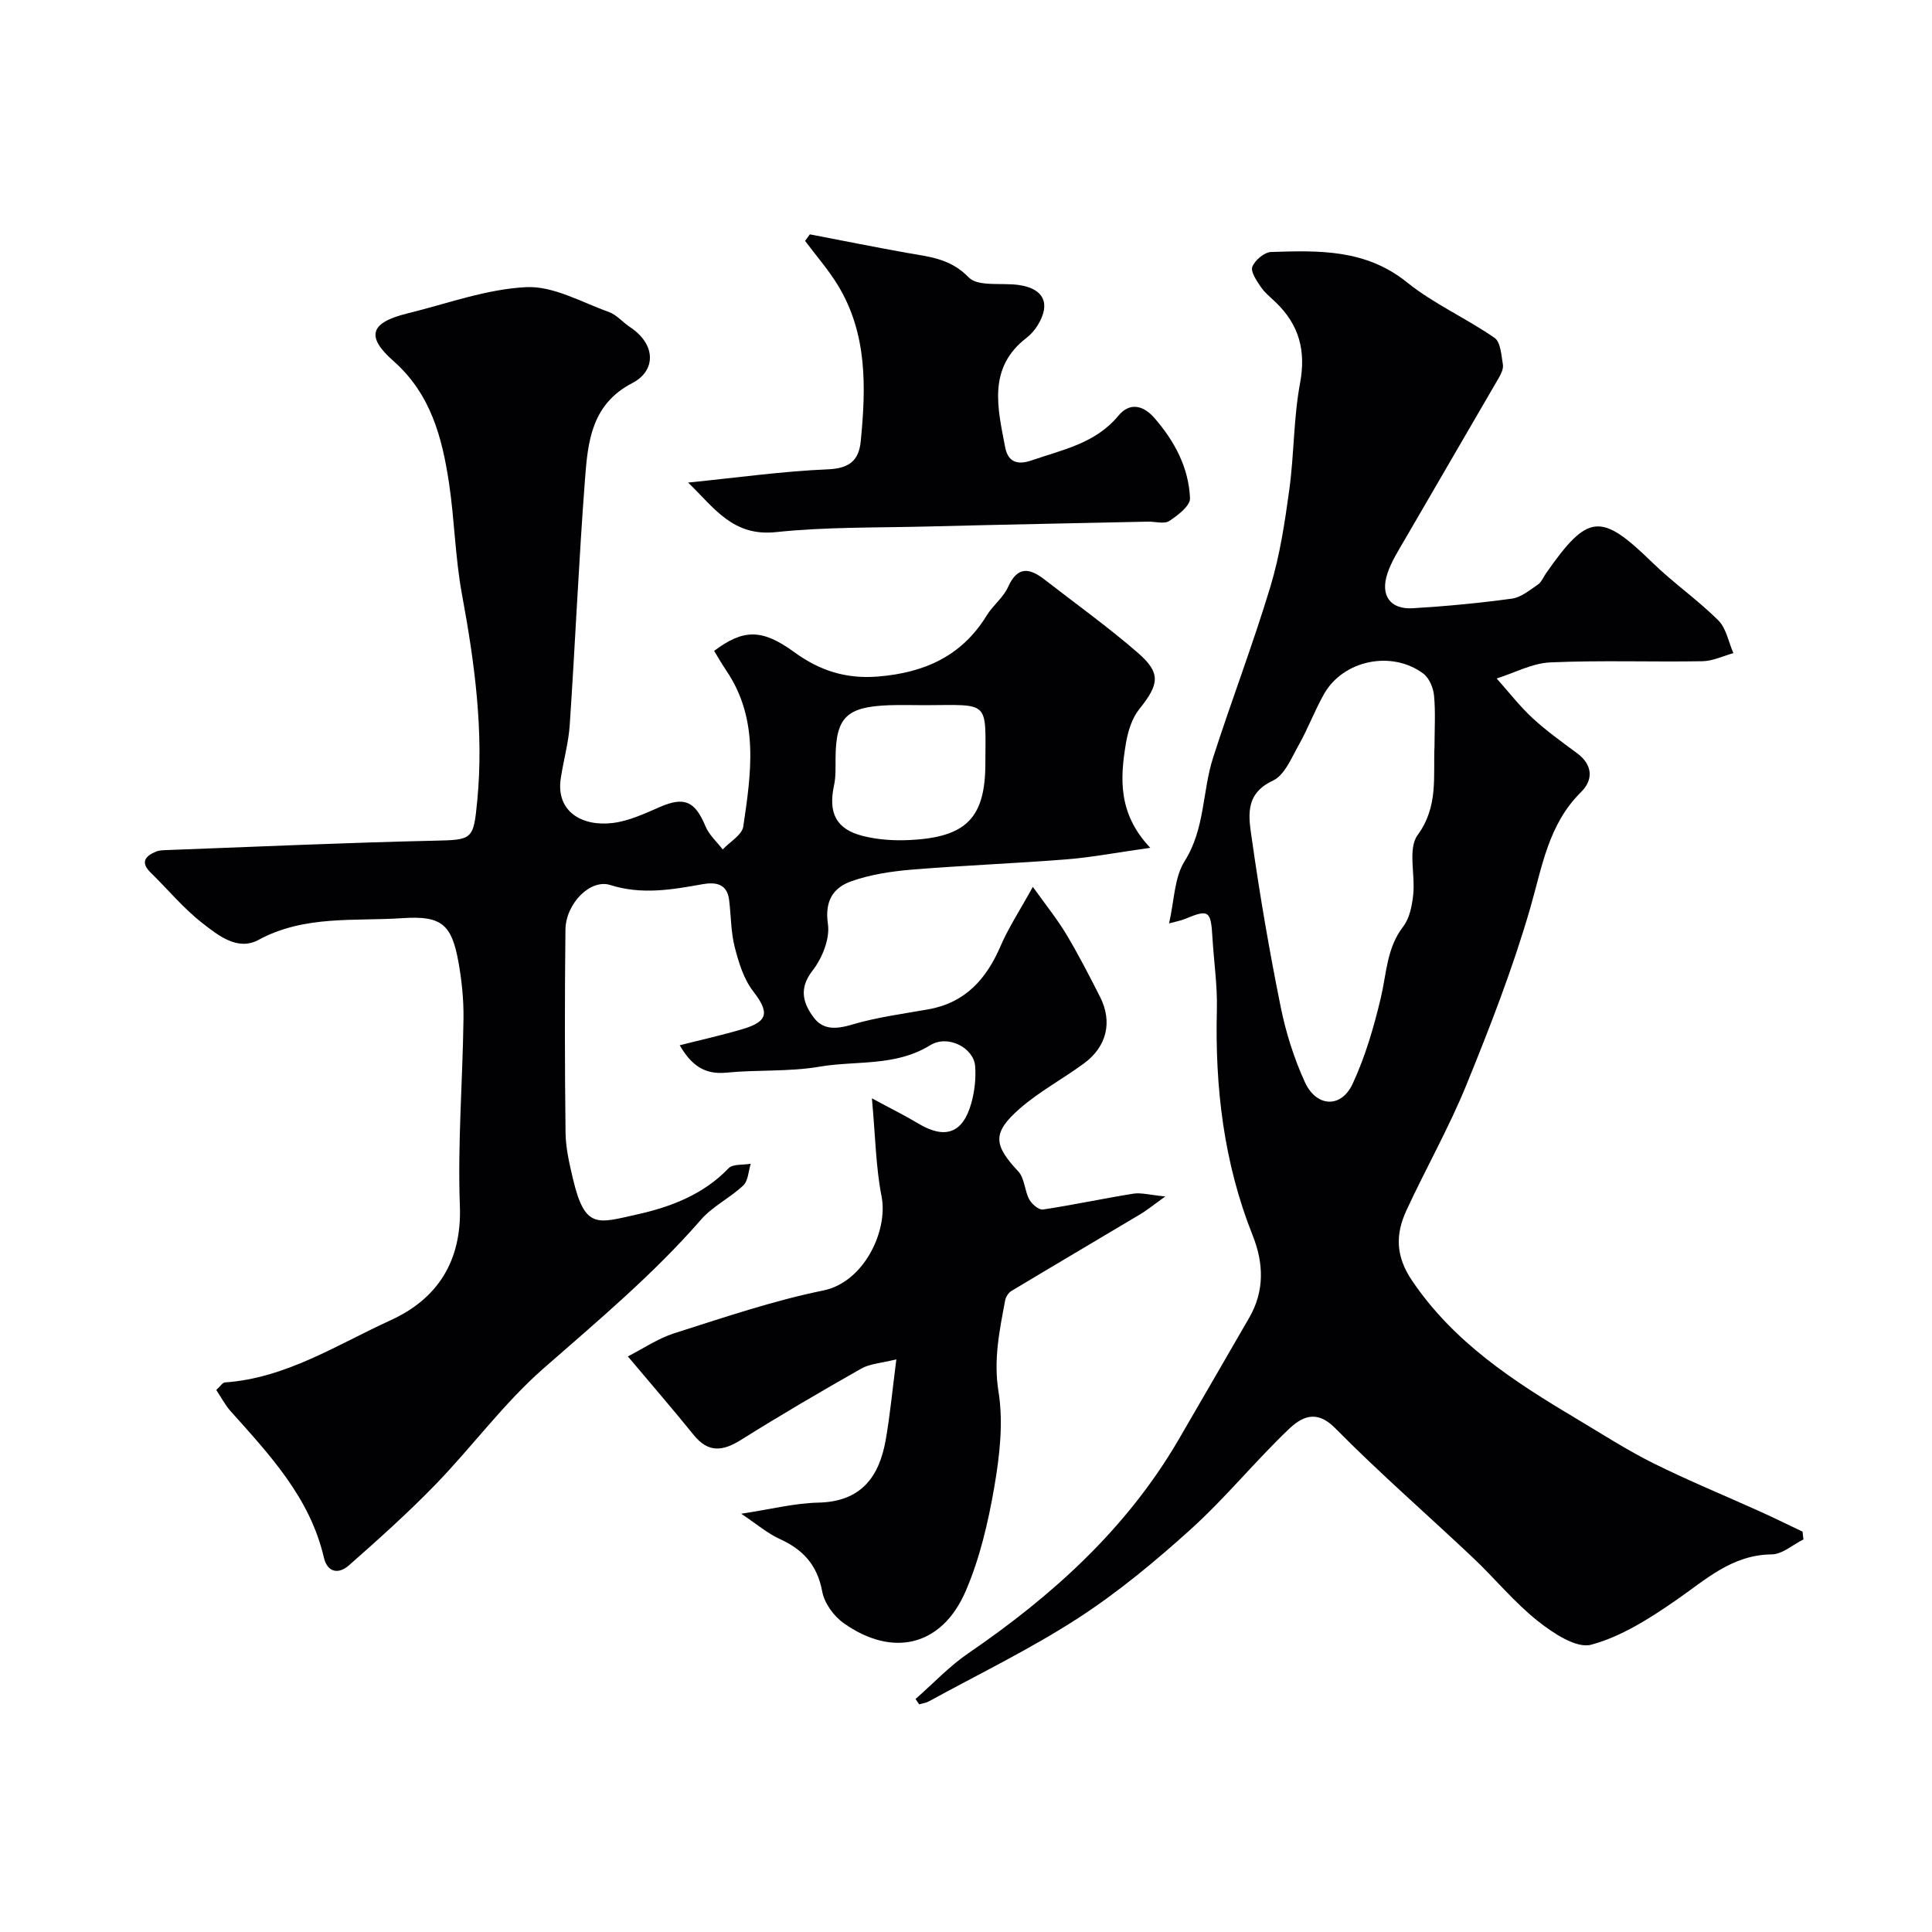
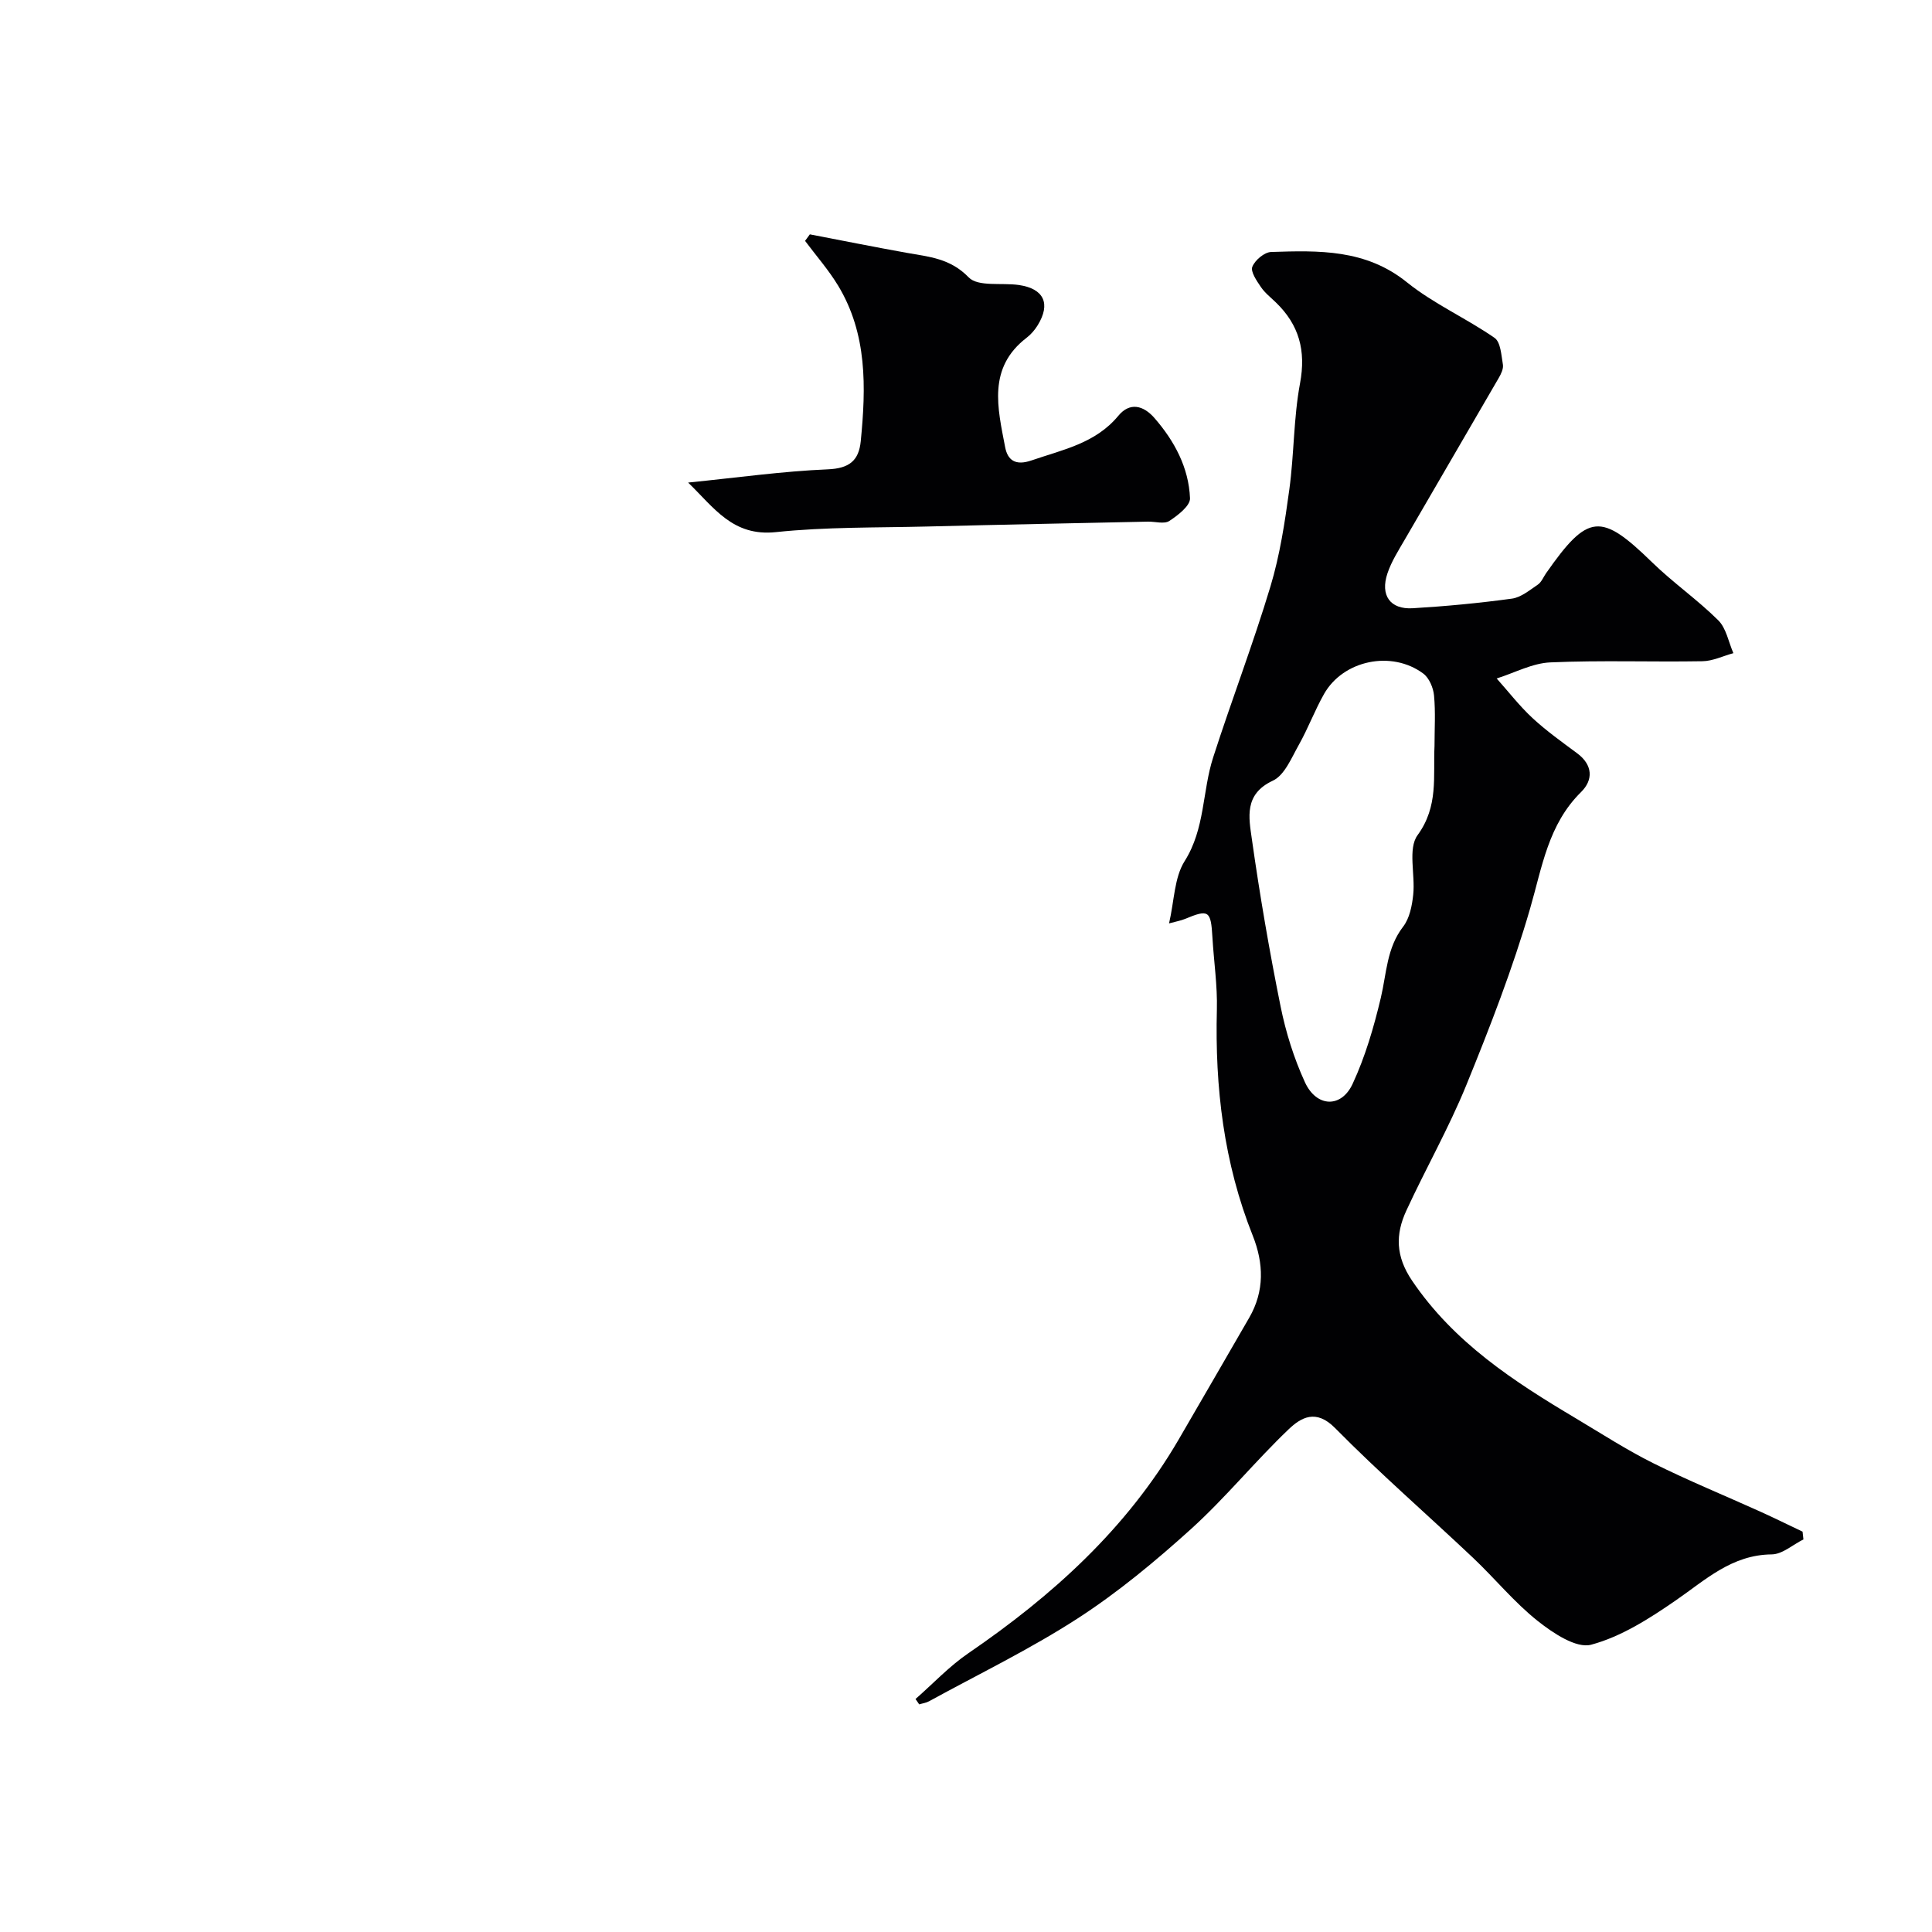
<svg xmlns="http://www.w3.org/2000/svg" enable-background="new 0 0 400 400" viewBox="0 0 400 400">
  <g fill="#010103">
-     <path d="m180.52 227.4c3.89 2.1 6.79 3.52 9.54 5.18 5.56 3.35 9.27 2.11 11.03-4.14.69-2.47 1-5.19.8-7.74-.29-3.7-5.58-6.59-9.31-4.29-7.24 4.46-15.3 3.13-22.94 4.44-6.31 1.08-12.86.6-19.26 1.23-4.45.44-7.2-1.45-9.65-5.67 4.51-1.15 8.83-2.1 13.06-3.36 5.34-1.59 5.49-3.49 2.11-7.87-1.95-2.53-2.98-5.95-3.79-9.13-.8-3.15-.75-6.5-1.16-9.76-.42-3.37-2.85-3.69-5.46-3.23-6.38 1.14-12.62 2.24-19.15.17-4.13-1.31-9.21 3.86-9.27 9.26-.16 13.99-.15 27.99.02 41.99.04 3.23.8 6.49 1.55 9.65 2.48 10.46 5.11 9.11 13.2 7.32 6.96-1.54 13.76-4.1 19-9.57.89-.93 3.03-.65 4.59-.94-.48 1.53-.52 3.53-1.54 4.49-2.72 2.58-6.33 4.3-8.75 7.08-9.9 11.37-21.38 20.96-32.67 30.86-8.15 7.15-14.68 16.11-22.26 23.94-5.7 5.88-11.83 11.37-17.98 16.79-2.07 1.82-4.44 1.58-5.19-1.68-2.88-12.37-11.22-21.22-19.3-30.26-1.15-1.29-1.97-2.89-2.96-4.38.82-.74 1.27-1.52 1.77-1.56 12.72-.89 23.25-7.83 34.35-12.89 9.59-4.38 14.74-12.14 14.31-23.64-.48-12.9.58-25.85.75-38.79.05-3.92-.35-7.9-1.05-11.76-1.4-7.71-3.45-9.59-11.51-9.05-10.04.68-20.36-.67-29.89 4.51-4.3 2.34-8.36-.95-11.61-3.48-3.91-3.05-7.14-6.97-10.71-10.46-2.17-2.13-1.12-3.42 1.09-4.34.73-.3 1.62-.3 2.44-.33 18.35-.68 36.7-1.52 55.06-1.93 8.09-.18 8.24-.13 9.03-8.28 1.39-14.33-.55-28.59-3.17-42.76-1.4-7.56-1.53-15.34-2.67-22.96-1.42-9.46-3.77-18.48-11.51-25.31-5.8-5.12-4.79-7.97 2.86-9.85 8.19-2.01 16.36-5.05 24.65-5.45 5.6-.27 11.42 3.12 17.05 5.13 1.63.58 2.89 2.12 4.39 3.12 5.56 3.69 5.33 9.12.52 11.6-8.48 4.39-9.22 12.15-9.81 19.88-1.29 16.94-2.02 33.93-3.16 50.89-.25 3.72-1.3 7.38-1.86 11.09-1.04 6.87 4.42 10.04 10.85 9.22 3.3-.42 6.51-1.93 9.62-3.28 5.1-2.22 7.31-1.27 9.5 3.99.74 1.78 2.35 3.2 3.56 4.78 1.48-1.58 4-3 4.26-4.76 1.62-11.03 3.34-22.2-3.56-32.34-.89-1.31-1.68-2.7-2.48-4.01 6.01-4.5 9.87-4.65 16.58.25 5.3 3.87 10.76 5.59 17.35 5.06 9.58-.78 17.34-4.21 22.51-12.65 1.28-2.09 3.44-3.71 4.42-5.89 2-4.47 4.54-3.89 7.63-1.48 6.43 5 13.07 9.75 19.21 15.08 4.88 4.23 4.45 6.55.33 11.68-1.51 1.88-2.35 4.58-2.76 7.03-1.23 7.3-1.67 14.61 5.03 21.69-7.18 1.01-12.23 1.99-17.32 2.39-10.68.85-21.39 1.25-32.07 2.13-4.2.35-8.5 1-12.46 2.39-3.76 1.32-5.59 4.04-4.89 8.86.45 3.05-1.18 7.08-3.18 9.65-2.9 3.73-1.96 6.75.23 9.7 1.98 2.67 4.76 2.43 7.98 1.47 5.11-1.51 10.46-2.21 15.72-3.14 7.67-1.35 12.04-6.25 14.99-13.09 1.66-3.85 4-7.4 6.69-12.28 2.76 3.87 5.08 6.73 6.95 9.86 2.51 4.2 4.75 8.56 6.97 12.93 2.61 5.16 1.4 10.3-3.35 13.78-4.34 3.19-9.17 5.77-13.21 9.28-5.83 5.08-5.51 7.58-.36 13.09 1.3 1.39 1.28 3.95 2.25 5.76.52.97 1.98 2.23 2.82 2.11 6.26-.94 12.47-2.28 18.72-3.28 1.62-.26 3.37.26 6.63.57-2.6 1.87-3.82 2.88-5.17 3.68-8.89 5.31-17.82 10.56-26.7 15.9-.62.37-1.16 1.25-1.29 1.97-1.16 6.22-2.44 12.23-1.37 18.87 1.03 6.4.24 13.3-.88 19.78-1.26 7.3-2.99 14.73-5.91 21.5-4.92 11.42-15.12 13.86-25.3 6.62-2.04-1.45-3.97-4.13-4.41-6.53-1.01-5.45-3.94-8.67-8.79-10.87-2.57-1.17-4.79-3.1-7.98-5.23 6.12-.92 11.04-2.19 16-2.3 8.79-.2 12.56-5.28 13.92-12.99.9-5.13 1.38-10.33 2.2-16.67-3.15.79-5.47.89-7.27 1.92-8.36 4.74-16.68 9.6-24.82 14.71-3.8 2.39-6.81 2.81-9.87-.98-4.24-5.25-8.66-10.35-13.63-16.26 3.18-1.62 6.23-3.72 9.6-4.79 10.21-3.24 20.41-6.73 30.87-8.86 8.43-1.72 13.43-12.36 12.07-19.42-1.2-6.07-1.28-12.39-2.01-20.36zm11.03-81.4c-2.49 0-4.98-.08-7.47.01-8.91.33-11.06 2.53-11.09 11.15-.01 1.81.07 3.68-.31 5.43-1.23 5.69.39 9.07 5.94 10.48 3.11.79 6.48 1.01 9.71.85 11.77-.57 15.64-4.62 15.68-15.79.04-13.21 1.01-12.19-12.46-12.13z" />
    <path d="m189.55 351.76c3.63-3.18 6.98-6.77 10.93-9.47 17.39-11.9 32.74-25.74 43.49-44.15 4.91-8.41 9.76-16.86 14.65-25.29 3.22-5.55 3.02-11.31.75-17.02-6.01-15.06-7.84-30.72-7.43-46.81.13-4.97-.63-9.96-.92-14.94-.32-5.57-.76-5.87-5.69-3.82-.85.35-1.79.51-3.29.92 1.09-4.69 1.07-9.48 3.23-12.9 4.25-6.73 3.63-14.43 5.9-21.46 3.81-11.84 8.27-23.48 11.86-35.39 1.96-6.5 2.99-13.33 3.91-20.08 1-7.3.87-14.78 2.22-22 1.26-6.75-.19-12.09-5.01-16.74-1.08-1.04-2.3-2-3.12-3.22-.86-1.27-2.15-3.15-1.75-4.16.55-1.37 2.5-3.02 3.9-3.06 9.85-.32 19.57-.61 28.1 6.27 5.54 4.46 12.26 7.43 18.15 11.51 1.27.88 1.4 3.6 1.73 5.53.14.85-.37 1.93-.85 2.75-6.47 11.18-13.01 22.33-19.48 33.51-1.31 2.26-2.75 4.51-3.57 6.96-1.54 4.57.56 7.51 5.24 7.23 6.86-.41 13.72-1.06 20.53-1.99 1.89-.26 3.67-1.76 5.36-2.9.75-.51 1.15-1.55 1.7-2.35 8.7-12.43 11.33-12.62 21.95-2.28 4.35 4.24 9.41 7.75 13.71 12.02 1.66 1.65 2.12 4.5 3.13 6.8-2.14.58-4.27 1.64-6.41 1.67-10.49.18-21-.22-31.48.24-3.75.16-7.41 2.17-11.12 3.33 2.45 2.74 4.71 5.68 7.39 8.17 2.87 2.66 6.09 4.96 9.25 7.3 3.3 2.44 3.37 5.55.83 8.05-6.81 6.72-8.05 15.51-10.55 24.12-3.6 12.42-8.31 24.55-13.2 36.54-3.62 8.88-8.4 17.28-12.43 26.01-2.26 4.91-2.23 9.42 1.19 14.48 8.68 12.83 21.08 20.88 33.94 28.53 5.32 3.17 10.53 6.55 16.06 9.3 7.26 3.61 14.79 6.69 22.18 10.03 2.91 1.32 5.78 2.74 8.67 4.11.06.54.12 1.07.18 1.61-2.19 1.09-4.37 3.08-6.56 3.1-8.29.08-13.72 5.29-19.92 9.56-5.41 3.73-11.26 7.48-17.47 9.14-3.09.82-7.92-2.42-11.09-4.94-4.85-3.85-8.83-8.77-13.36-13.05-9.5-8.98-19.39-17.56-28.56-26.86-3.97-4.03-7.06-2.19-9.63.26-6.95 6.63-13.06 14.17-20.17 20.61-7.39 6.68-15.15 13.13-23.49 18.53-9.84 6.37-20.47 11.51-30.78 17.16-.61.34-1.36.43-2.04.64-.24-.37-.5-.74-.76-1.11zm107.45-197.29c0-3.5.23-7.01-.1-10.48-.15-1.59-1-3.62-2.22-4.53-6.55-4.88-16.58-2.78-20.55 4.22-1.93 3.4-3.3 7.12-5.22 10.53-1.52 2.69-2.95 6.29-5.38 7.42-6.01 2.79-4.97 7.66-4.35 12.06 1.64 11.61 3.63 23.18 5.95 34.67 1.08 5.36 2.76 10.73 5.04 15.7 2.39 5.21 7.53 5.41 9.88.33 2.62-5.64 4.4-11.76 5.84-17.83 1.19-5.03 1.2-10.27 4.61-14.7 1.34-1.73 1.85-4.34 2.09-6.62.45-4.17-1.15-9.53.91-12.34 4.36-5.98 3.2-12.17 3.5-18.43z" />
    <path d="m142.47 99.91c10.32-1.04 19.61-2.35 28.93-2.74 4.44-.19 6.41-1.8 6.81-5.83 1.09-11.13 1.38-22.2-4.71-32.24-1.98-3.26-4.53-6.16-6.82-9.23.33-.45.66-.9.99-1.35 6.7 1.28 13.38 2.63 20.09 3.83 4.6.82 8.97 1.13 12.79 5.07 1.94 2.01 6.86 1.07 10.42 1.59 5.17.76 6.61 3.87 3.88 8.32-.6.97-1.39 1.9-2.29 2.59-8.14 6.24-6 14.57-4.46 22.64.51 2.69 2.1 3.93 5.48 2.76 6.47-2.23 13.23-3.52 17.96-9.24 2.39-2.89 5.21-2.14 7.48.47 4.15 4.77 7.1 10.27 7.36 16.61.06 1.55-2.51 3.54-4.29 4.7-1.05.69-2.92.11-4.41.14-15.25.33-30.5.62-45.75 1.01-10.44.26-20.94.07-31.29 1.16-8.95.94-12.77-5.04-18.17-10.26z" />
  </g>
</svg>